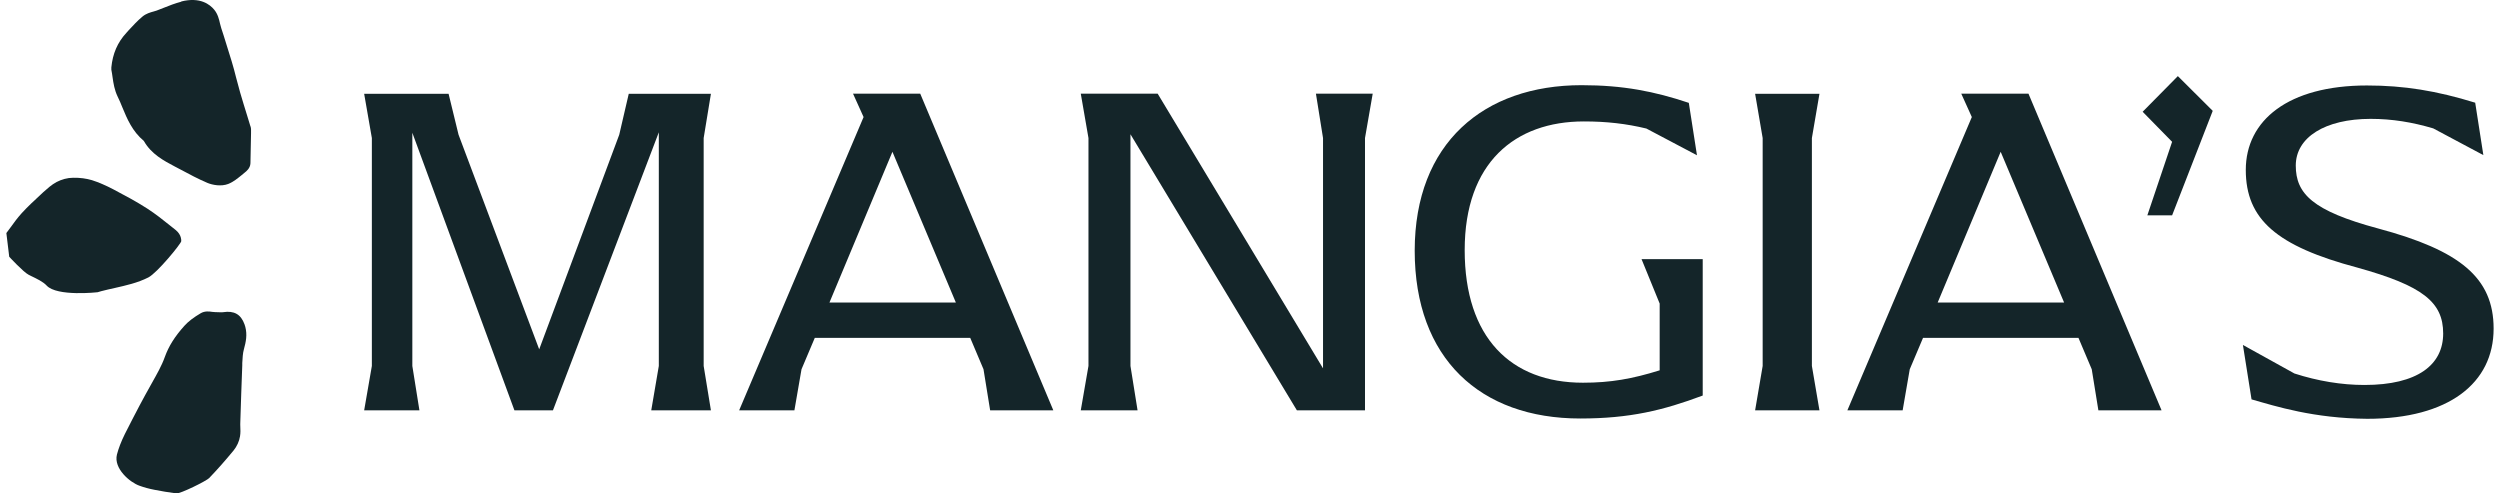
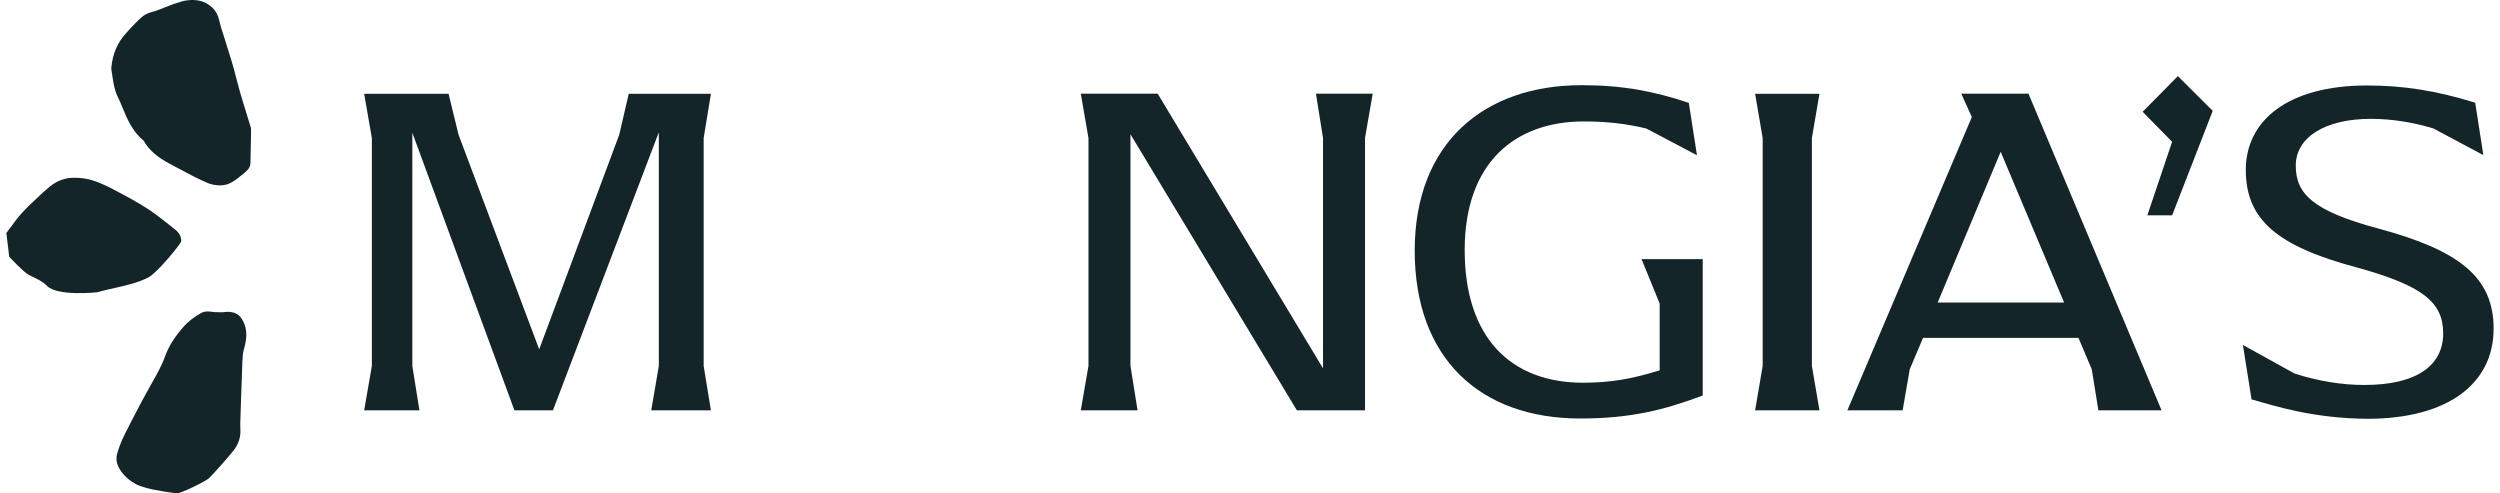
<svg xmlns="http://www.w3.org/2000/svg" width="152" height="30" viewBox="0 0 152 30" fill="none">
  <g clip-path="url(#clip0_1081_6187)">
    <path d="M42.783 22.25L43.224 24.949H39.596L40.056 22.25V8.044L33.619 24.949H31.277L25.07 8.072V22.25L25.501 24.949H22.141L22.609 22.25V8.393L22.141 5.703H27.274L27.88 8.191L32.783 21.239L37.65 8.191L38.228 5.703H43.224L42.783 8.393V22.25Z" fill="#142529" />
-     <path d="M64.03 24.949H60.201L59.797 22.451L58.989 20.541H49.54L48.732 22.451L48.3 24.949H44.94L52.506 7.117L51.863 5.693H55.949L64.039 24.94L64.03 24.949ZM58.116 18.393L54.26 9.229L50.431 18.393H58.116Z" fill="#142529" />
    <path d="M83.461 5.693L82.992 8.393V24.949H78.851L68.732 8.163V22.249L69.164 24.949H65.711L66.179 22.249V8.393L65.711 5.693H70.385L80.44 22.396V8.393L80.008 5.693H83.461Z" fill="#142529" />
    <path d="M103.525 15.757V24.049C101.119 24.949 99.09 25.445 96.078 25.445C89.99 25.445 86.014 21.79 86.014 15.243C86.014 8.696 90.219 5.179 96.16 5.179C98.686 5.179 100.595 5.556 102.68 6.254L103.176 9.44L100.099 7.815C98.878 7.521 97.694 7.383 96.298 7.383C92.12 7.383 89.053 9.881 89.053 15.207C89.053 20.532 91.863 23.269 96.243 23.269C97.923 23.269 99.227 23.039 100.908 22.516V18.457L99.806 15.757H103.525Z" fill="#142529" />
    <path d="M107.17 22.25V8.393L106.711 5.703H110.623L110.163 8.393V22.25L110.623 24.949H106.711L107.17 22.25Z" fill="#142529" />
    <path d="M131.411 24.949H127.582L127.178 22.451L126.37 20.541H116.921L116.113 22.451L115.681 24.949H112.32L119.887 7.117L119.244 5.693H123.33L131.42 24.94L131.411 24.949ZM125.497 18.393L121.641 9.229L117.811 18.393H125.497Z" fill="#142529" />
    <path d="M132.064 8.622L130.273 6.795L132.413 4.628L134.534 6.74L132.064 13.094H130.558L132.064 8.622Z" fill="#142529" />
    <path d="M136.893 24.279L136.369 20.973L139.501 22.708C140.924 23.167 142.365 23.406 143.761 23.406C146.984 23.406 148.545 22.185 148.545 20.275C148.545 18.365 147.296 17.373 143.33 16.271C138.426 14.967 136.544 13.342 136.544 10.33C136.544 7.318 139.124 5.197 143.908 5.197C146.167 5.197 148.141 5.519 150.492 6.244L150.988 9.43L147.939 7.805C146.663 7.429 145.442 7.227 144.138 7.227C141.355 7.227 139.583 8.356 139.583 10.064C139.583 11.772 140.593 12.819 144.597 13.893C149.555 15.225 151.612 16.877 151.612 19.981C151.612 23.287 148.885 25.463 143.926 25.463C140.676 25.436 138.389 24.71 136.884 24.279" fill="#142529" />
    <path d="M11.02 14.665C11.02 14.61 11.02 14.527 10.992 14.435C10.956 14.297 10.864 14.132 10.671 13.976L10.359 13.728C9.918 13.37 9.45 13.003 8.954 12.681C8.284 12.25 7.577 11.873 6.879 11.506C6.42 11.267 5.997 11.084 5.593 10.955C5.253 10.854 4.868 10.799 4.445 10.808C4.096 10.808 3.748 10.909 3.444 11.065C3.132 11.23 2.875 11.469 2.636 11.68L2.499 11.809C2.104 12.176 1.7 12.544 1.323 12.957C1.075 13.232 0.855 13.526 0.653 13.811C0.561 13.93 0.479 14.05 0.387 14.169L0.561 15.611C0.561 15.611 1.415 16.538 1.737 16.703L1.883 16.777C2.242 16.951 2.618 17.126 2.838 17.364C3.472 18.044 5.933 17.768 5.933 17.768L6.153 17.704C6.42 17.631 6.695 17.576 6.971 17.511C7.659 17.355 8.366 17.199 9.018 16.869C9.56 16.593 11.011 14.812 11.02 14.665Z" fill="#142529" />
    <path d="M11.03 0.101C10.645 0.202 10.286 0.34 9.947 0.478C9.809 0.533 9.671 0.588 9.524 0.643C9.469 0.661 9.405 0.68 9.341 0.698C9.139 0.753 8.882 0.827 8.67 1.001C8.358 1.258 8.092 1.552 7.835 1.827L7.679 2.002C7.146 2.58 6.852 3.26 6.77 4.095V4.242C6.797 4.389 6.825 4.536 6.843 4.692C6.898 5.078 6.962 5.473 7.146 5.859C7.256 6.079 7.348 6.299 7.44 6.529C7.725 7.218 8.046 7.989 8.744 8.567C9.194 9.366 9.956 9.77 10.635 10.128L11.003 10.321C11.517 10.597 12.049 10.881 12.61 11.12C12.922 11.249 13.445 11.35 13.877 11.184C14.198 11.056 14.446 10.845 14.676 10.661C14.749 10.597 14.813 10.542 14.887 10.486C14.97 10.422 15.217 10.229 15.227 9.926C15.245 9.32 15.254 8.714 15.263 8.108V7.879C15.263 7.759 15.227 7.667 15.208 7.622L15.043 7.08C14.896 6.593 14.74 6.116 14.602 5.629C14.52 5.326 14.437 5.014 14.354 4.711C14.272 4.389 14.189 4.059 14.088 3.737C13.932 3.214 13.767 2.691 13.601 2.167L13.454 1.717C13.427 1.635 13.409 1.543 13.381 1.451C13.317 1.166 13.243 0.854 13.023 0.588C12.766 0.276 12.169 -0.202 11.012 0.092" fill="#142529" />
    <path d="M12.729 29.053C13.188 28.576 13.656 28.052 14.207 27.382C14.4 27.143 14.547 26.831 14.593 26.528C14.629 26.317 14.62 26.106 14.611 25.931C14.611 25.84 14.602 25.757 14.611 25.665C14.648 24.517 14.684 23.369 14.73 22.212V22.075C14.749 21.772 14.758 21.478 14.831 21.23C14.951 20.789 15.043 20.358 14.914 19.871C14.905 19.825 14.886 19.77 14.868 19.724C14.648 19.109 14.235 18.879 13.573 18.98C13.482 18.999 13.353 18.98 13.224 18.98C13.151 18.98 13.078 18.98 13.013 18.971C12.976 18.971 12.94 18.971 12.903 18.962C12.729 18.934 12.453 18.898 12.205 19.044C11.783 19.292 11.452 19.54 11.213 19.807C10.626 20.459 10.258 21.046 10.02 21.707C9.827 22.249 9.533 22.754 9.23 23.296C9.092 23.544 8.955 23.792 8.817 24.04L8.495 24.637C8.192 25.224 7.88 25.803 7.586 26.4C7.357 26.868 7.21 27.254 7.109 27.639C6.898 28.484 7.899 29.329 8.477 29.531C8.753 29.632 9.056 29.715 9.386 29.779C9.799 29.861 10.24 29.935 10.727 29.999C10.956 30.027 12.554 29.246 12.747 29.044" fill="#142529" />
  </g>
  <defs>
    <clipPath id="clip0_1081_6187">
      <rect width="152" height="30" fill="white" />
    </clipPath>
  </defs>
</svg>